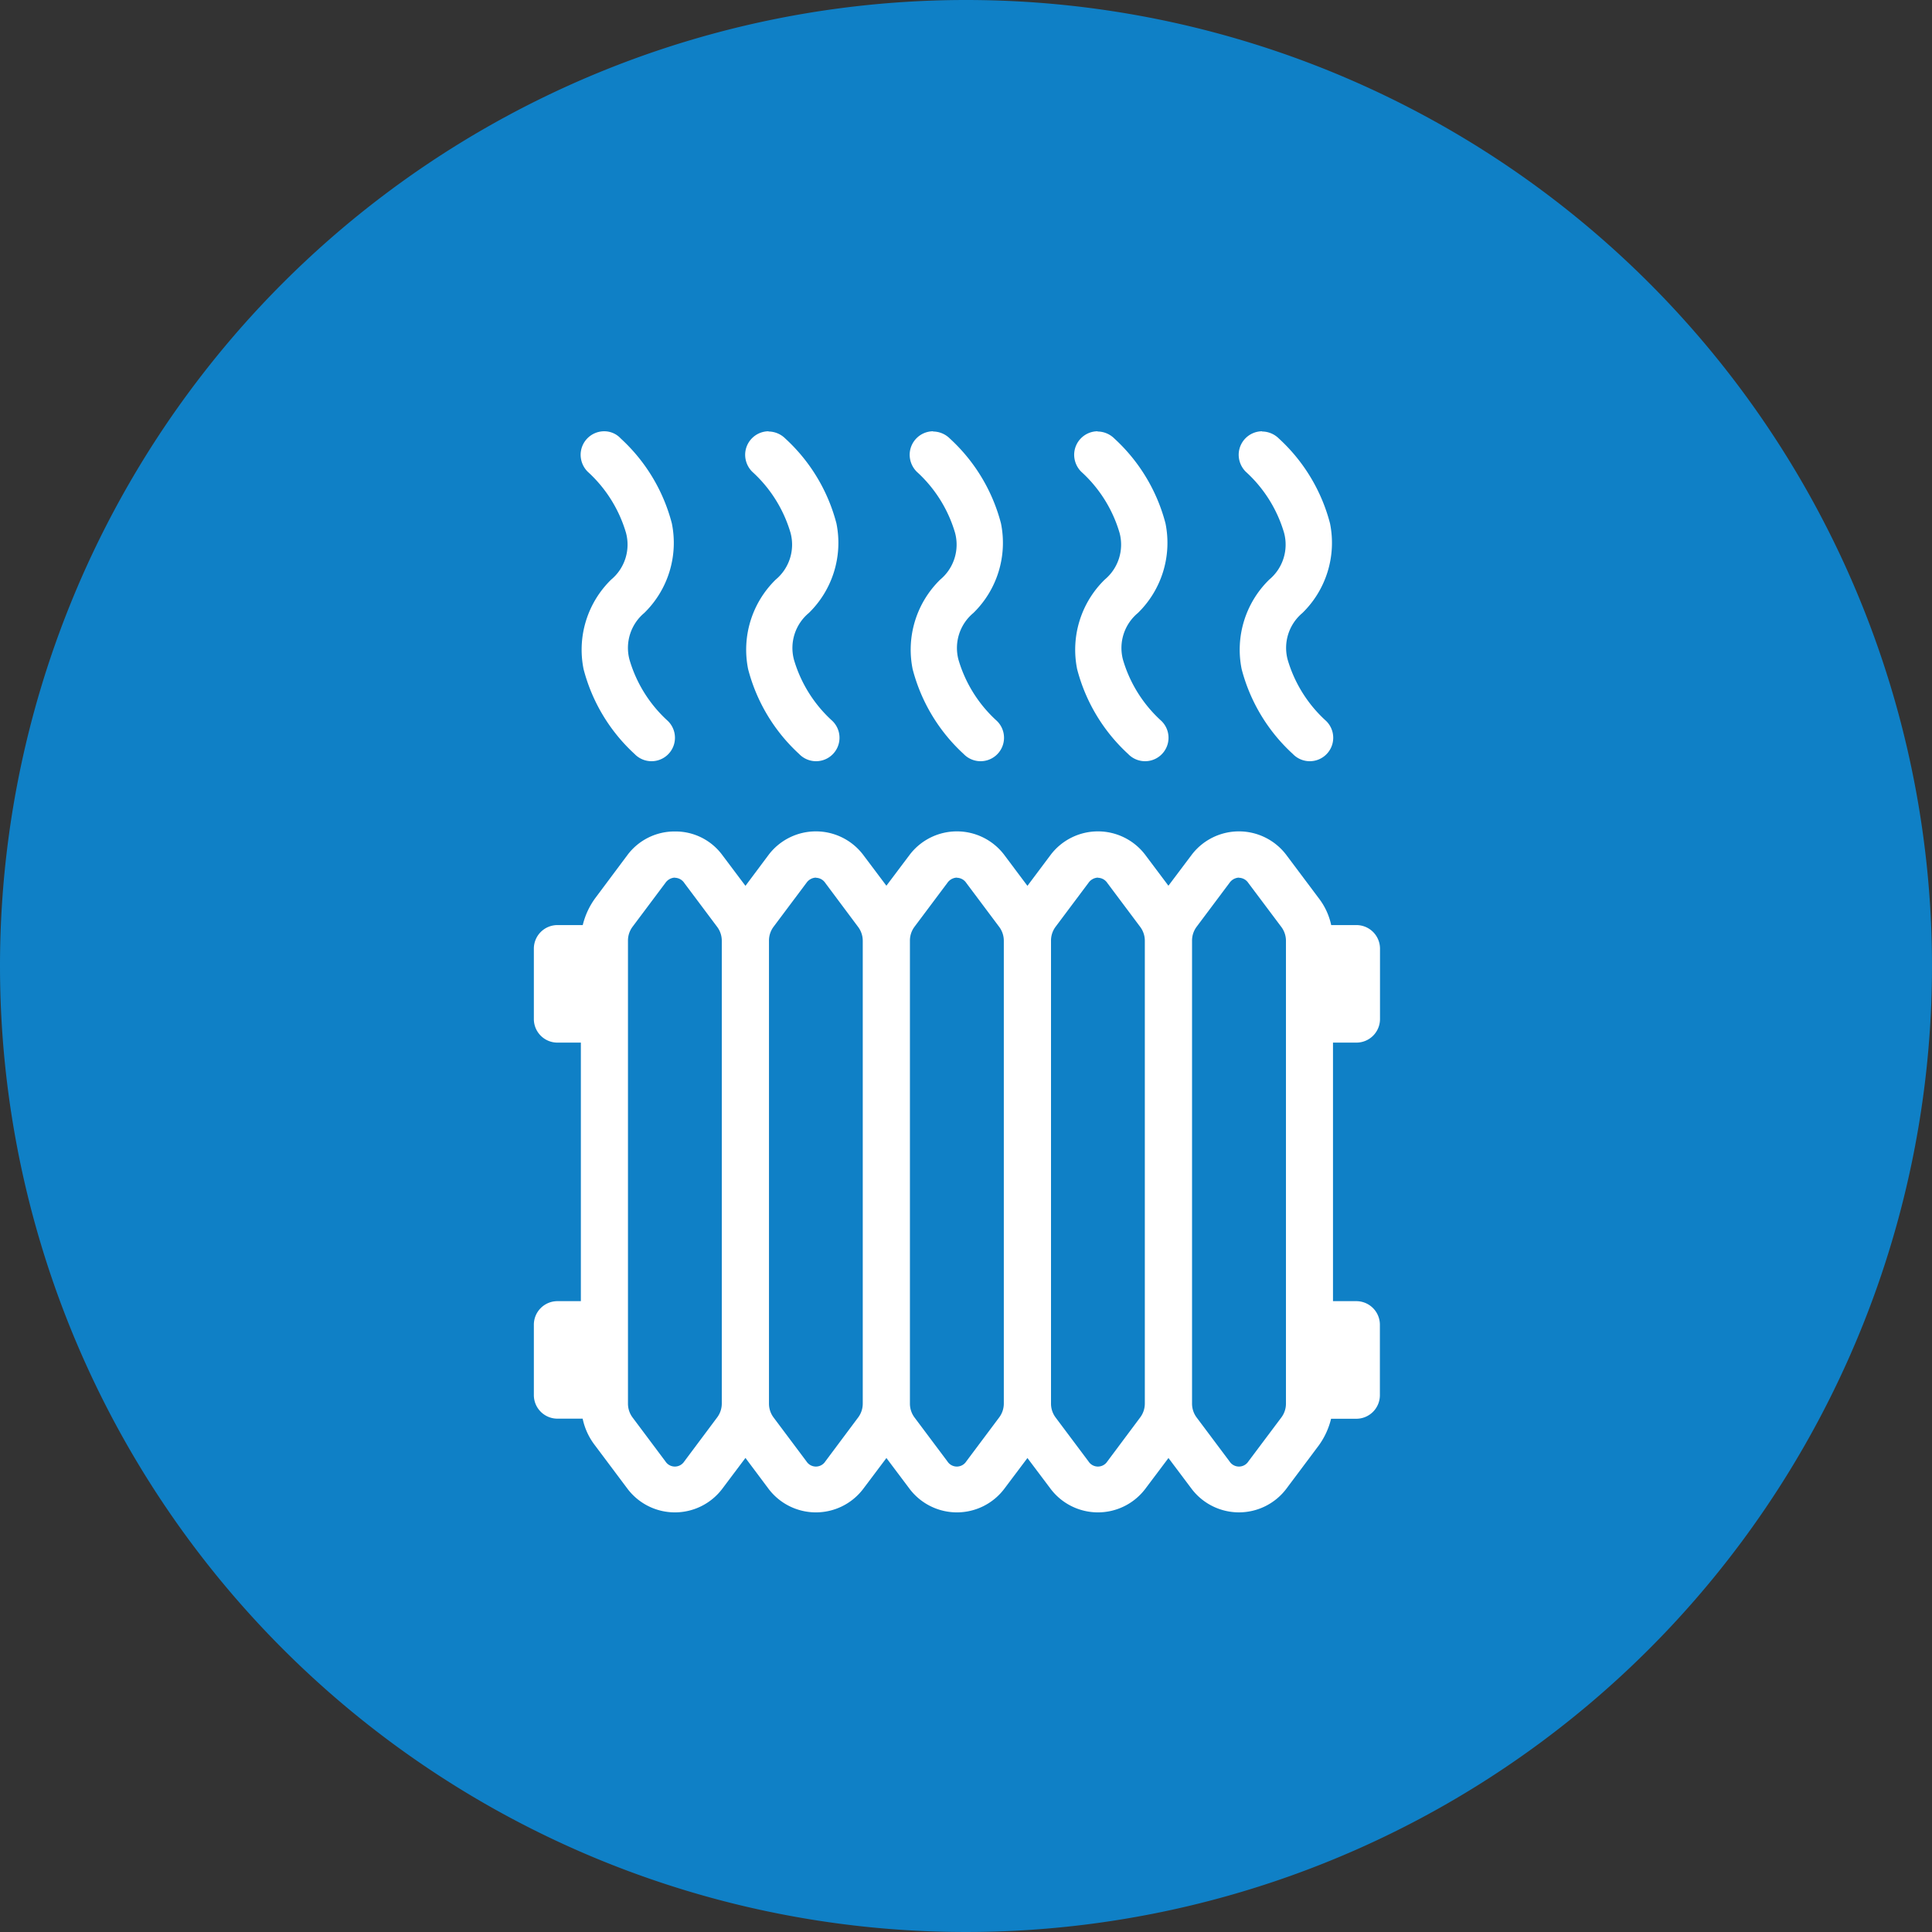
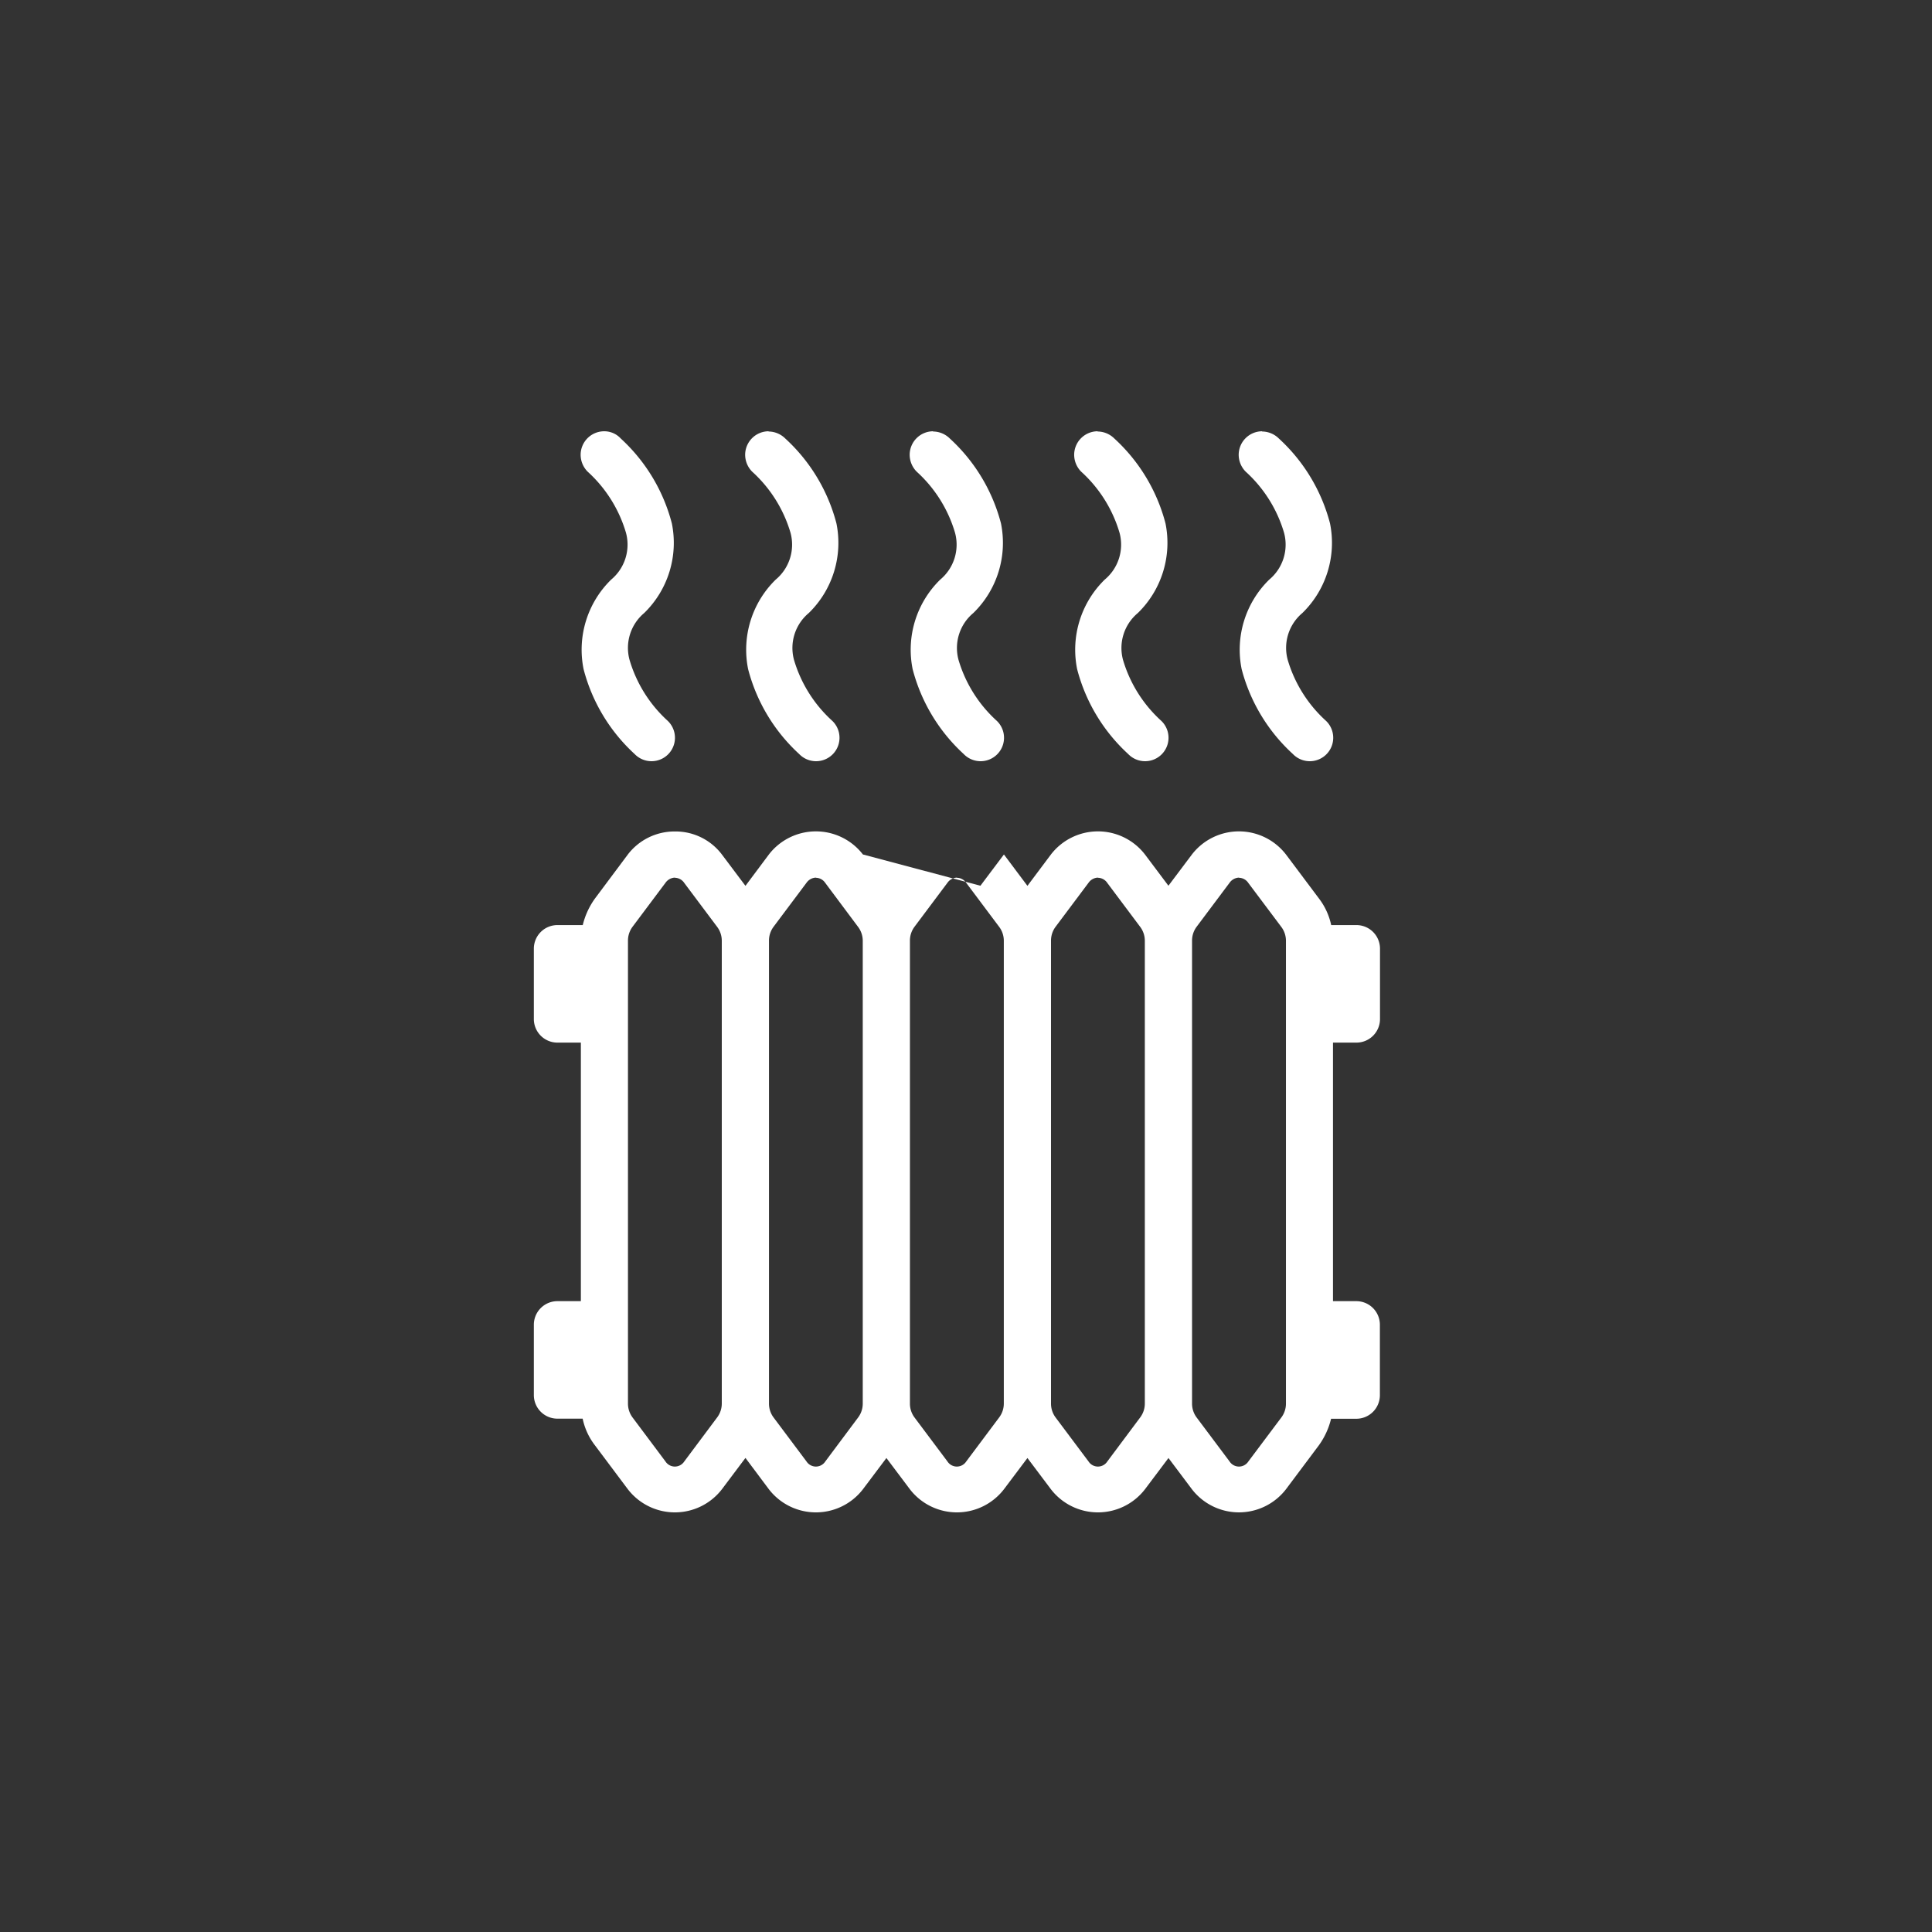
<svg xmlns="http://www.w3.org/2000/svg" width="84" height="84" viewBox="0 0 84 84">
  <rect x="0" y="0" width="84" height="84" fill="#333333" stroke="none" />
  <g id="Group_7" data-name="Group 7" transform="translate(-543 -916)">
-     <path id="Path_4" data-name="Path 4" d="M42,0A42,42,0,1,1,0,42,42,42,0,0,1,42,0Z" transform="translate(543 916)" fill="#0f80c6" />
    <g id="Layer_1" data-name="Layer 1" transform="translate(566.211 934.751)">
-       <path id="Path_1" data-name="Path 1" d="M3.055,0A1.025,1.025,0,0,0,2.034,1.022a1.045,1.045,0,0,0,.307.736A5.786,5.786,0,0,1,4.006,4.415a1.979,1.979,0,0,1-.644,2.034,4.26,4.26,0,0,0-1.2,3.893,7.594,7.594,0,0,0,2.218,3.689,1.019,1.019,0,0,0,1.472-1.41l-.031-.031A5.786,5.786,0,0,1,4.159,9.933,1.979,1.979,0,0,1,4.8,7.9,4.26,4.26,0,0,0,6,4.006,7.594,7.594,0,0,0,3.781.317.974.974,0,0,0,3.055,0Zm7.153,0A1.025,1.025,0,0,0,9.187,1.022a1.045,1.045,0,0,0,.307.736,5.786,5.786,0,0,1,1.666,2.657,1.979,1.979,0,0,1-.644,2.034,4.26,4.26,0,0,0-1.2,3.893,7.594,7.594,0,0,0,2.218,3.689,1.019,1.019,0,1,0,1.472-1.41l-.031-.031a5.786,5.786,0,0,1-1.666-2.657A1.979,1.979,0,0,1,11.956,7.9a4.26,4.26,0,0,0,1.2-3.893A7.594,7.594,0,0,0,10.934.317,1.045,1.045,0,0,0,10.2.01Zm7.153,0A1.025,1.025,0,0,0,16.34,1.022a1.045,1.045,0,0,0,.307.736,5.786,5.786,0,0,1,1.666,2.657,1.979,1.979,0,0,1-.644,2.034,4.26,4.26,0,0,0-1.2,3.893,7.594,7.594,0,0,0,2.218,3.689,1.019,1.019,0,1,0,1.472-1.41l-.031-.031a5.786,5.786,0,0,1-1.666-2.657A1.979,1.979,0,0,1,19.11,7.9a4.26,4.26,0,0,0,1.2-3.893A7.594,7.594,0,0,0,18.088.317,1.045,1.045,0,0,0,17.352.01Zm7.153,0a1.025,1.025,0,0,0-1.022,1.022,1.045,1.045,0,0,0,.307.736,5.786,5.786,0,0,1,1.666,2.657,1.979,1.979,0,0,1-.644,2.034,4.26,4.26,0,0,0-1.2,3.893,7.594,7.594,0,0,0,2.218,3.689,1.019,1.019,0,0,0,1.472-1.41l-.031-.031a5.786,5.786,0,0,1-1.666-2.657A1.979,1.979,0,0,1,26.263,7.9a4.26,4.26,0,0,0,1.2-3.893A7.594,7.594,0,0,0,25.241.317,1.045,1.045,0,0,0,24.505.01Zm7.153,0a1.025,1.025,0,0,0-1.022,1.022,1.045,1.045,0,0,0,.307.736,5.786,5.786,0,0,1,1.666,2.657,1.979,1.979,0,0,1-.644,2.034,4.26,4.26,0,0,0-1.2,3.893A7.594,7.594,0,0,0,33,14.031a1.019,1.019,0,1,0,1.472-1.41l-.031-.031a5.786,5.786,0,0,1-1.666-2.657A1.979,1.979,0,0,1,33.416,7.9a4.26,4.26,0,0,0,1.2-3.893A7.594,7.594,0,0,0,32.394.317,1.045,1.045,0,0,0,31.659.01ZM6.131,17.4a2.553,2.553,0,0,0-2.044,1L2.657,20.315a3.3,3.3,0,0,0-.531,1.155h-1.1A1.025,1.025,0,0,0,0,22.492v3.066A1.025,1.025,0,0,0,1.022,26.58H2.044V37.821H1.022A1.025,1.025,0,0,0,0,38.843v3.066A1.025,1.025,0,0,0,1.022,42.93h1.1a2.841,2.841,0,0,0,.531,1.155L4.088,46h0a2.582,2.582,0,0,0,4.088,0h0L9.2,44.637,10.219,46h0a2.582,2.582,0,0,0,4.088,0h0l1.022-1.359L16.35,46h0a2.582,2.582,0,0,0,4.088,0h0l1.022-1.359L22.482,46h0a2.582,2.582,0,0,0,4.088,0h0l1.022-1.359L28.613,46h0A2.582,2.582,0,0,0,32.7,46h0l1.431-1.911a3.3,3.3,0,0,0,.531-1.155h1.1a1.025,1.025,0,0,0,1.022-1.022V38.843a1.025,1.025,0,0,0-1.022-1.022H34.745V26.58h1.022a1.025,1.025,0,0,0,1.022-1.022V22.492a1.025,1.025,0,0,0-1.022-1.022h-1.1a2.9,2.9,0,0,0-.531-1.155L32.7,18.4a2.582,2.582,0,0,0-4.088,0l-1.022,1.359L26.57,18.4a2.582,2.582,0,0,0-4.088,0L21.46,19.764,20.438,18.4a2.582,2.582,0,0,0-4.088,0l-1.022,1.359L14.307,18.4a2.582,2.582,0,0,0-4.088,0L9.2,19.764,8.175,18.4a2.524,2.524,0,0,0-2.044-1Zm0,2.013a.5.5,0,0,1,.409.225l1.431,1.911h0a1.006,1.006,0,0,1,.2.613v20.1a1.006,1.006,0,0,1-.2.613L6.54,44.79a.487.487,0,0,1-.818,0L4.292,42.879a1.006,1.006,0,0,1-.2-.613V22.155a1.006,1.006,0,0,1,.2-.613h0l1.431-1.911a.526.526,0,0,1,.409-.225Zm6.131,0a.5.5,0,0,1,.409.225L14.1,21.552h0a1.006,1.006,0,0,1,.2.613v20.1a1.006,1.006,0,0,1-.2.613L12.672,44.79a.487.487,0,0,1-.818,0l-1.431-1.911a1.006,1.006,0,0,1-.2-.613V22.155a1.006,1.006,0,0,1,.2-.613h0l1.431-1.911a.526.526,0,0,1,.409-.225Zm6.131,0a.5.5,0,0,1,.409.225l1.431,1.911h0a1.006,1.006,0,0,1,.2.613v20.1a1.006,1.006,0,0,1-.2.613L18.8,44.79a.487.487,0,0,1-.818,0l-1.431-1.911a1.006,1.006,0,0,1-.2-.613V22.155a1.006,1.006,0,0,1,.2-.613h0l1.431-1.911a.526.526,0,0,1,.409-.225Zm6.131,0a.5.5,0,0,1,.409.225l1.431,1.911h0a1.006,1.006,0,0,1,.2.613v20.1a1.006,1.006,0,0,1-.2.613L24.934,44.79a.487.487,0,0,1-.818,0l-1.431-1.911a1.006,1.006,0,0,1-.2-.613V22.155a1.006,1.006,0,0,1,.2-.613h0l1.431-1.911a.526.526,0,0,1,.409-.225Zm6.131,0a.5.5,0,0,1,.409.225L32.5,21.552h0a1.006,1.006,0,0,1,.2.613v20.1a1.006,1.006,0,0,1-.2.613L31.066,44.79a.487.487,0,0,1-.818,0l-1.431-1.911a1.006,1.006,0,0,1-.2-.613V22.155a1.006,1.006,0,0,1,.2-.613h0l1.431-1.911a.526.526,0,0,1,.409-.225Z" transform="translate(0 0)" fill="#fff" />
+       <path id="Path_1" data-name="Path 1" d="M3.055,0A1.025,1.025,0,0,0,2.034,1.022a1.045,1.045,0,0,0,.307.736A5.786,5.786,0,0,1,4.006,4.415a1.979,1.979,0,0,1-.644,2.034,4.26,4.26,0,0,0-1.2,3.893,7.594,7.594,0,0,0,2.218,3.689,1.019,1.019,0,0,0,1.472-1.41l-.031-.031A5.786,5.786,0,0,1,4.159,9.933,1.979,1.979,0,0,1,4.8,7.9,4.26,4.26,0,0,0,6,4.006,7.594,7.594,0,0,0,3.781.317.974.974,0,0,0,3.055,0Zm7.153,0A1.025,1.025,0,0,0,9.187,1.022a1.045,1.045,0,0,0,.307.736,5.786,5.786,0,0,1,1.666,2.657,1.979,1.979,0,0,1-.644,2.034,4.26,4.26,0,0,0-1.2,3.893,7.594,7.594,0,0,0,2.218,3.689,1.019,1.019,0,1,0,1.472-1.41l-.031-.031a5.786,5.786,0,0,1-1.666-2.657A1.979,1.979,0,0,1,11.956,7.9a4.26,4.26,0,0,0,1.2-3.893A7.594,7.594,0,0,0,10.934.317,1.045,1.045,0,0,0,10.2.01Zm7.153,0A1.025,1.025,0,0,0,16.34,1.022a1.045,1.045,0,0,0,.307.736,5.786,5.786,0,0,1,1.666,2.657,1.979,1.979,0,0,1-.644,2.034,4.26,4.26,0,0,0-1.2,3.893,7.594,7.594,0,0,0,2.218,3.689,1.019,1.019,0,1,0,1.472-1.41l-.031-.031a5.786,5.786,0,0,1-1.666-2.657A1.979,1.979,0,0,1,19.11,7.9a4.26,4.26,0,0,0,1.2-3.893A7.594,7.594,0,0,0,18.088.317,1.045,1.045,0,0,0,17.352.01Zm7.153,0a1.025,1.025,0,0,0-1.022,1.022,1.045,1.045,0,0,0,.307.736,5.786,5.786,0,0,1,1.666,2.657,1.979,1.979,0,0,1-.644,2.034,4.26,4.26,0,0,0-1.2,3.893,7.594,7.594,0,0,0,2.218,3.689,1.019,1.019,0,0,0,1.472-1.41l-.031-.031a5.786,5.786,0,0,1-1.666-2.657A1.979,1.979,0,0,1,26.263,7.9a4.26,4.26,0,0,0,1.2-3.893A7.594,7.594,0,0,0,25.241.317,1.045,1.045,0,0,0,24.505.01Zm7.153,0a1.025,1.025,0,0,0-1.022,1.022,1.045,1.045,0,0,0,.307.736,5.786,5.786,0,0,1,1.666,2.657,1.979,1.979,0,0,1-.644,2.034,4.26,4.26,0,0,0-1.2,3.893A7.594,7.594,0,0,0,33,14.031a1.019,1.019,0,1,0,1.472-1.41l-.031-.031a5.786,5.786,0,0,1-1.666-2.657A1.979,1.979,0,0,1,33.416,7.9a4.26,4.26,0,0,0,1.2-3.893A7.594,7.594,0,0,0,32.394.317,1.045,1.045,0,0,0,31.659.01ZM6.131,17.4a2.553,2.553,0,0,0-2.044,1L2.657,20.315a3.3,3.3,0,0,0-.531,1.155h-1.1A1.025,1.025,0,0,0,0,22.492v3.066A1.025,1.025,0,0,0,1.022,26.58H2.044V37.821H1.022A1.025,1.025,0,0,0,0,38.843v3.066A1.025,1.025,0,0,0,1.022,42.93h1.1a2.841,2.841,0,0,0,.531,1.155L4.088,46h0a2.582,2.582,0,0,0,4.088,0h0L9.2,44.637,10.219,46h0a2.582,2.582,0,0,0,4.088,0h0l1.022-1.359L16.35,46h0a2.582,2.582,0,0,0,4.088,0h0l1.022-1.359L22.482,46h0a2.582,2.582,0,0,0,4.088,0h0l1.022-1.359L28.613,46h0A2.582,2.582,0,0,0,32.7,46h0l1.431-1.911a3.3,3.3,0,0,0,.531-1.155h1.1a1.025,1.025,0,0,0,1.022-1.022V38.843a1.025,1.025,0,0,0-1.022-1.022H34.745V26.58h1.022a1.025,1.025,0,0,0,1.022-1.022V22.492a1.025,1.025,0,0,0-1.022-1.022h-1.1a2.9,2.9,0,0,0-.531-1.155L32.7,18.4a2.582,2.582,0,0,0-4.088,0l-1.022,1.359L26.57,18.4a2.582,2.582,0,0,0-4.088,0L21.46,19.764,20.438,18.4l-1.022,1.359L14.307,18.4a2.582,2.582,0,0,0-4.088,0L9.2,19.764,8.175,18.4a2.524,2.524,0,0,0-2.044-1Zm0,2.013a.5.5,0,0,1,.409.225l1.431,1.911h0a1.006,1.006,0,0,1,.2.613v20.1a1.006,1.006,0,0,1-.2.613L6.54,44.79a.487.487,0,0,1-.818,0L4.292,42.879a1.006,1.006,0,0,1-.2-.613V22.155a1.006,1.006,0,0,1,.2-.613h0l1.431-1.911a.526.526,0,0,1,.409-.225Zm6.131,0a.5.5,0,0,1,.409.225L14.1,21.552h0a1.006,1.006,0,0,1,.2.613v20.1a1.006,1.006,0,0,1-.2.613L12.672,44.79a.487.487,0,0,1-.818,0l-1.431-1.911a1.006,1.006,0,0,1-.2-.613V22.155a1.006,1.006,0,0,1,.2-.613h0l1.431-1.911a.526.526,0,0,1,.409-.225Zm6.131,0a.5.5,0,0,1,.409.225l1.431,1.911h0a1.006,1.006,0,0,1,.2.613v20.1a1.006,1.006,0,0,1-.2.613L18.8,44.79a.487.487,0,0,1-.818,0l-1.431-1.911a1.006,1.006,0,0,1-.2-.613V22.155a1.006,1.006,0,0,1,.2-.613h0l1.431-1.911a.526.526,0,0,1,.409-.225Zm6.131,0a.5.5,0,0,1,.409.225l1.431,1.911h0a1.006,1.006,0,0,1,.2.613v20.1a1.006,1.006,0,0,1-.2.613L24.934,44.79a.487.487,0,0,1-.818,0l-1.431-1.911a1.006,1.006,0,0,1-.2-.613V22.155a1.006,1.006,0,0,1,.2-.613h0l1.431-1.911a.526.526,0,0,1,.409-.225Zm6.131,0a.5.5,0,0,1,.409.225L32.5,21.552h0a1.006,1.006,0,0,1,.2.613v20.1a1.006,1.006,0,0,1-.2.613L31.066,44.79a.487.487,0,0,1-.818,0l-1.431-1.911a1.006,1.006,0,0,1-.2-.613V22.155a1.006,1.006,0,0,1,.2-.613h0l1.431-1.911a.526.526,0,0,1,.409-.225Z" transform="translate(0 0)" fill="#fff" />
    </g>
  </g>
</svg>